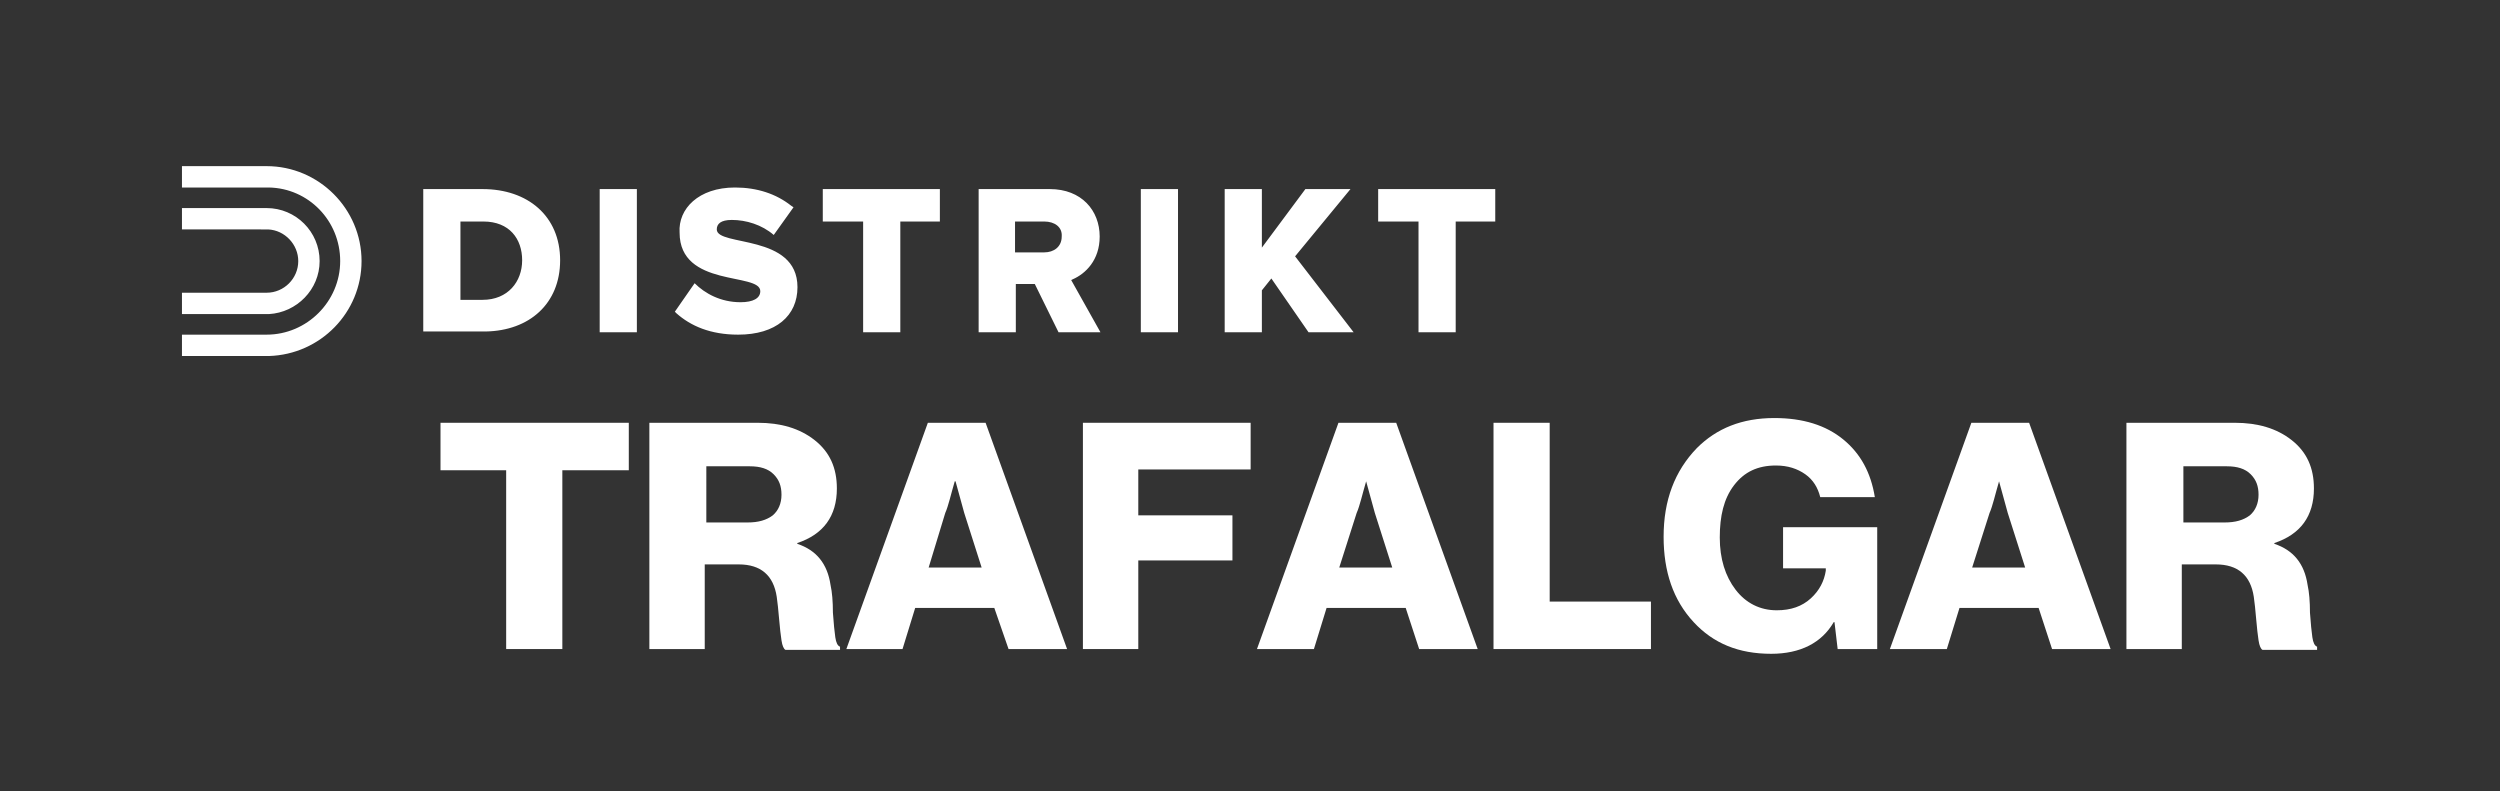
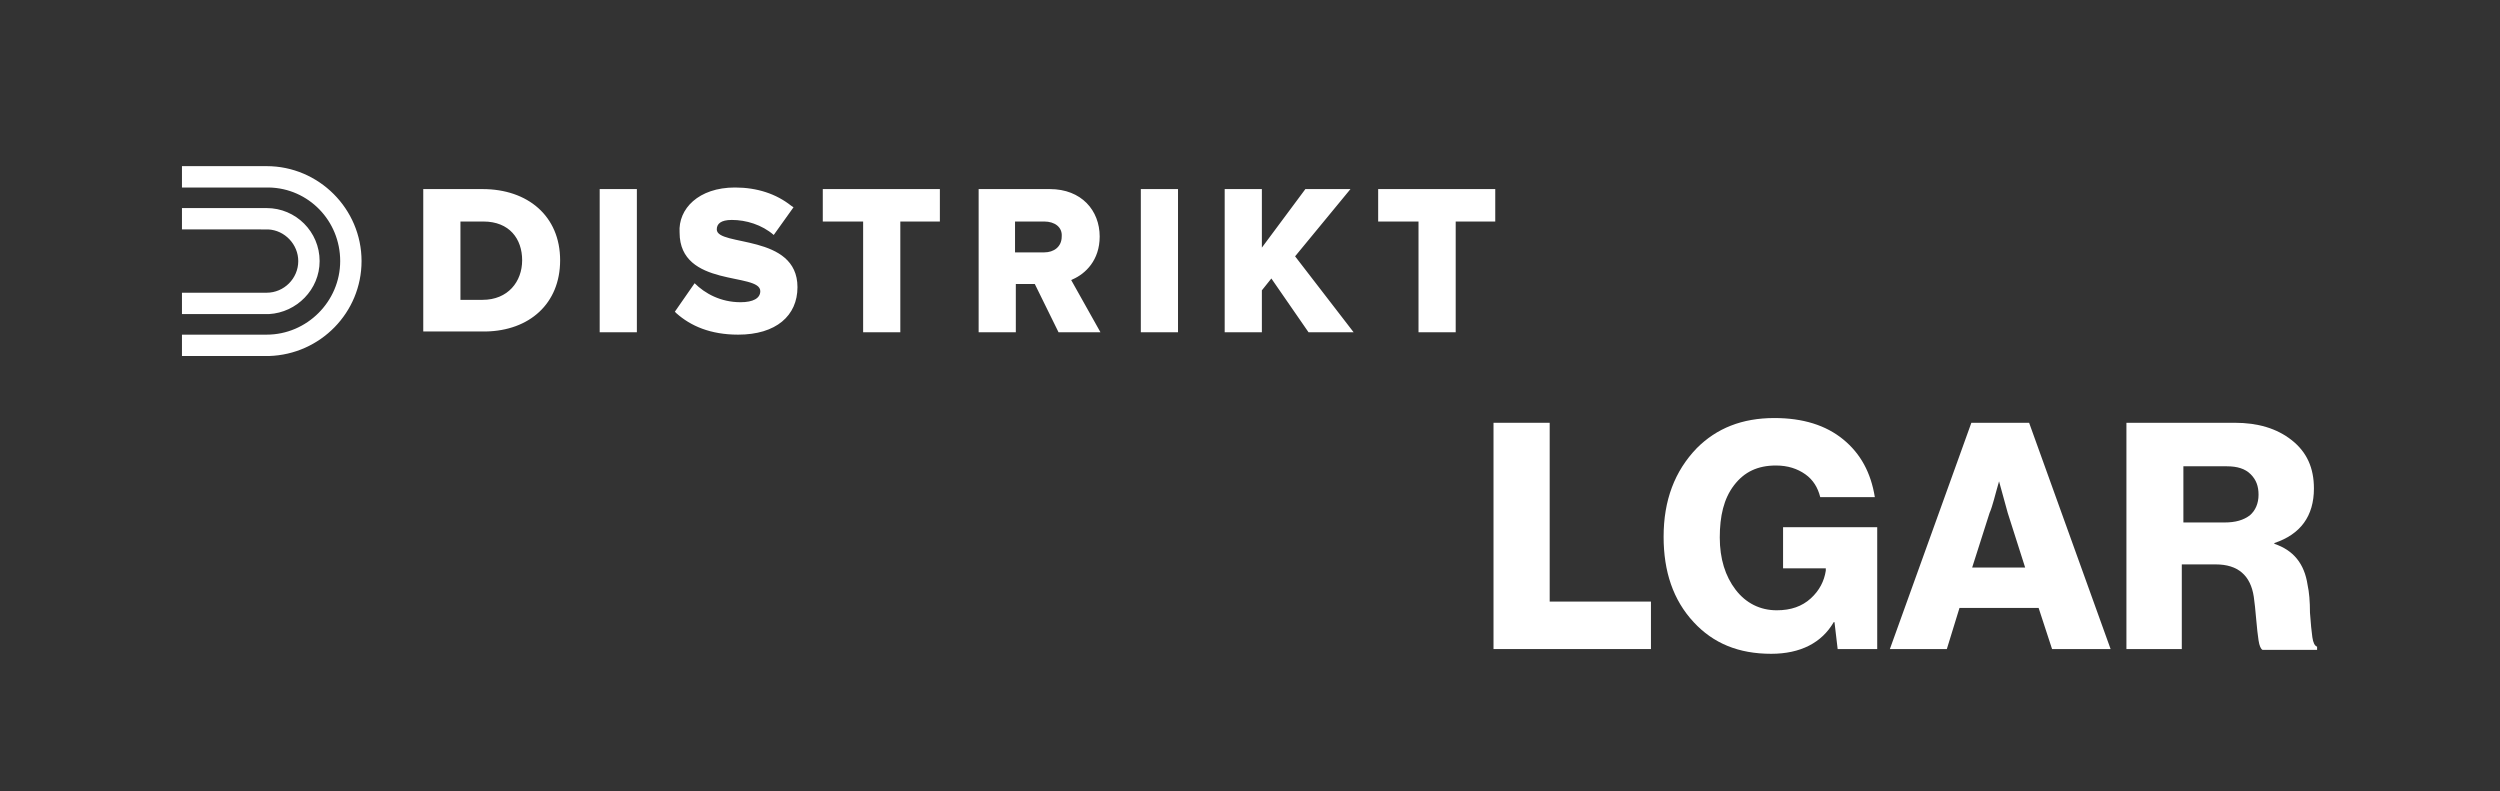
<svg xmlns="http://www.w3.org/2000/svg" version="1.1" id="Layer_1" x="0px" y="0px" viewBox="0 0 316 100" style="enable-background:new 0 0 316 100;" xml:space="preserve">
  <rect x="0" y="0" width="316" height="100" fill="#333333" stroke="none" />
  <style type="text/css">
	.st0{fill:#FFFFFF;}
	.st1{fill-rule:evenodd;clip-rule:evenodd;fill:#FFFFFF;}
</style>
  <g id="Distrikt-Trafalgar">
    <g id="Trafalgar" transform="translate(55.68, 52.84)">
-       <polygon id="Path" class="st0" points="8.3,29.2 8.3,6.6 0,6.6 0,0.6 23.8,0.6 23.8,6.6 15.4,6.6 15.4,29.2   " />
-       <path id="Shape" class="st0" d="M26.4,29.2V0.6h13.7c2.9,0,5.3,0.7,7.2,2.2c1.9,1.5,2.8,3.5,2.8,6.1c0,3.5-1.7,5.8-5,6.9v0.1    c2.4,0.8,3.8,2.5,4.2,5.2c0.2,0.9,0.3,2.1,0.3,3.5c0.1,1.4,0.2,2.4,0.3,3.1c0.1,0.7,0.3,1.1,0.6,1.2v0.4h-6.9    c-0.2-0.1-0.4-0.5-0.5-1.2s-0.2-1.5-0.3-2.7c-0.1-1.2-0.2-2.1-0.3-2.8c-0.4-2.7-2-4.1-4.8-4.1h-4.3v10.7H26.4z M33.5,13.2h5.3    c1.4,0,2.4-0.3,3.2-0.9c0.7-0.6,1.1-1.5,1.1-2.6c0-1.1-0.3-1.9-1-2.6s-1.7-1-3-1h-5.5V13.2z" />
-       <path id="Shape_00000150825392229690617890000009166532925654592929_" class="st0" d="M51.3,29.2L61.6,0.6h7.3l10.3,28.6h-7.4    L70,24H60l-1.6,5.2H51.3z M61.7,18.9h6.7L66.2,12l-1.1-4H65c-0.5,1.7-0.8,3.1-1.2,4L61.7,18.9z" />
-       <polygon id="Path_00000070829911195089271710000009934311810366952358_" class="st0" points="81.2,29.2 81.2,0.6 102.4,0.6     102.4,6.5 88.2,6.5 88.2,12.3 100.1,12.3 100.1,18 88.2,18 88.2,29.2   " />
-       <path id="Shape_00000077285888932973576520000006289917667340276634_" class="st0" d="M103.2,29.2l10.3-28.6h7.3l10.3,28.6h-7.4    L122,24h-10l-1.6,5.2H103.2z M113.6,18.9h6.7l-2.2-6.9l-1.1-4H117c-0.5,1.7-0.8,3.1-1.2,4L113.6,18.9z" />
      <polygon id="Path_00000160167496655441254560000003226850251160964542_" class="st0" points="133.1,29.2 133.1,0.6 140.2,0.6     140.2,23.2 153,23.2 153,29.2   " />
      <path id="Path_00000085225114175351001910000006210113200597312680_" class="st0" d="M168.2,29.8c-4.1,0-7.3-1.3-9.8-4    c-2.6-2.8-3.8-6.4-3.8-10.8c0-4.6,1.4-8.3,4.2-11.2c2.5-2.5,5.7-3.8,9.8-3.8c3.6,0,6.5,0.9,8.7,2.7c2.2,1.8,3.5,4.2,4,7.3h-6.9    c-0.3-1.2-0.9-2.2-1.9-2.9s-2.2-1.1-3.7-1.1c-2.3,0-4,0.8-5.3,2.5s-1.8,3.9-1.8,6.6c0,2.7,0.7,4.9,2,6.6c1.3,1.7,3.1,2.6,5.2,2.6    c1.8,0,3.2-0.5,4.3-1.5c1.1-1,1.7-2.2,1.9-3.5V19h-5.4v-5.2h11.9v15.4h-5l-0.4-3.4h-0.1C174.6,28.4,171.9,29.8,168.2,29.8z" />
      <path id="Shape_00000043447944809836272760000012288962941774735005_" class="st0" d="M183.2,29.2l10.3-28.6h7.3l10.3,28.6h-7.4    L202,24h-10l-1.6,5.2H183.2z M193.6,18.9h6.7l-2.2-6.9L197,8H197c-0.5,1.7-0.8,3.1-1.2,4L193.6,18.9z" />
      <path id="Shape_00000072979651368406205040000003829404202117006500_" class="st0" d="M213.1,29.2V0.6h13.7c2.9,0,5.3,0.7,7.2,2.2    c1.9,1.5,2.8,3.5,2.8,6.1c0,3.5-1.7,5.8-5,6.9v0.1c2.4,0.8,3.8,2.5,4.2,5.2c0.2,0.9,0.3,2.1,0.3,3.5c0.1,1.4,0.2,2.4,0.3,3.1    c0.1,0.7,0.3,1.1,0.6,1.2v0.4h-6.9c-0.2-0.1-0.4-0.5-0.5-1.2s-0.2-1.5-0.3-2.7c-0.1-1.2-0.2-2.1-0.3-2.8c-0.4-2.7-2-4.1-4.8-4.1    h-4.3v10.7H213.1z M220.2,13.2h5.3c1.4,0,2.4-0.3,3.2-0.9c0.7-0.6,1.1-1.5,1.1-2.6c0-1.1-0.3-1.9-1-2.6c-0.7-0.7-1.7-1-3-1h-5.5    V13.2z" />
    </g>
    <g id="Group" transform="translate(23, 21)">
      <path id="DISTRIKT-Logo" class="st1" d="M10.7,0c6.6,0,12,5.4,12,12c0,6.5-5.2,11.8-11.7,12l-0.3,0H0v-2.7h10.7    c5.1,0,9.3-4.2,9.3-9.3c0-5.1-4-9.2-9-9.3l-0.3,0H0V0H10.7z M69.9,2.7c2.8,0,5.2,0.8,7.1,2.3l0.3,0.2l-2.5,3.5    c-1.5-1.3-3.5-1.9-5.3-1.9c-1.4,0-1.9,0.5-1.9,1.2c0,2.2,10.2,0.5,10.2,7.3c0,3.6-2.7,6-7.5,6c-3.5,0-6-1.1-7.8-2.7l-0.2-0.2    l2.5-3.6c1.3,1.3,3.3,2.4,5.8,2.4c1.6,0,2.5-0.5,2.5-1.4c0-2.4-10.2-0.4-10.2-7.4C62.7,5.4,65.3,2.7,69.9,2.7z M109.7,2.9    c4,0,6.3,2.7,6.3,6c0,3-1.8,4.7-3.4,5.4l-0.2,0.1l3.7,6.6h-5.3l-3-6.1h-2.4V21h-4.7V2.9H109.7z M38,2.9c5.7,0,9.8,3.4,9.8,9    c0,5.5-3.9,8.9-9.4,9l-0.3,0h-7.6V2.9H38z M57.5,2.9V21h-4.7V2.9H57.5z M95.8,2.9V7h-5v14h-4.7V7H81V2.9H95.8z M125.9,2.9V21h-4.7    V2.9H125.9z M136.5,2.9v7.4l5.5-7.4h5.7l-7,8.5l7.4,9.6h-5.7l-4.7-6.8l-1.2,1.5V21h-4.7V2.9H136.5z M166,2.9V7h-5v14h-4.7V7h-5.1    V2.9H166z M10.7,5.3c3.7,0,6.7,3,6.7,6.7c0,3.6-2.9,6.5-6.4,6.7l-0.2,0H0V16h10.7c2.2,0,4-1.8,4-4c0-2.1-1.7-3.9-3.8-4l-0.2,0H0    V5.3H10.7z M38.1,7h-2.9v9.9H38c3.2,0,5-2.3,5-5C43,9.2,41.4,7,38.1,7z M109,7h-3.7v3.9h3.7c1.2,0,2.2-0.7,2.2-2    C111.3,7.7,110.3,7,109,7z" />
    </g>
  </g>
</svg>